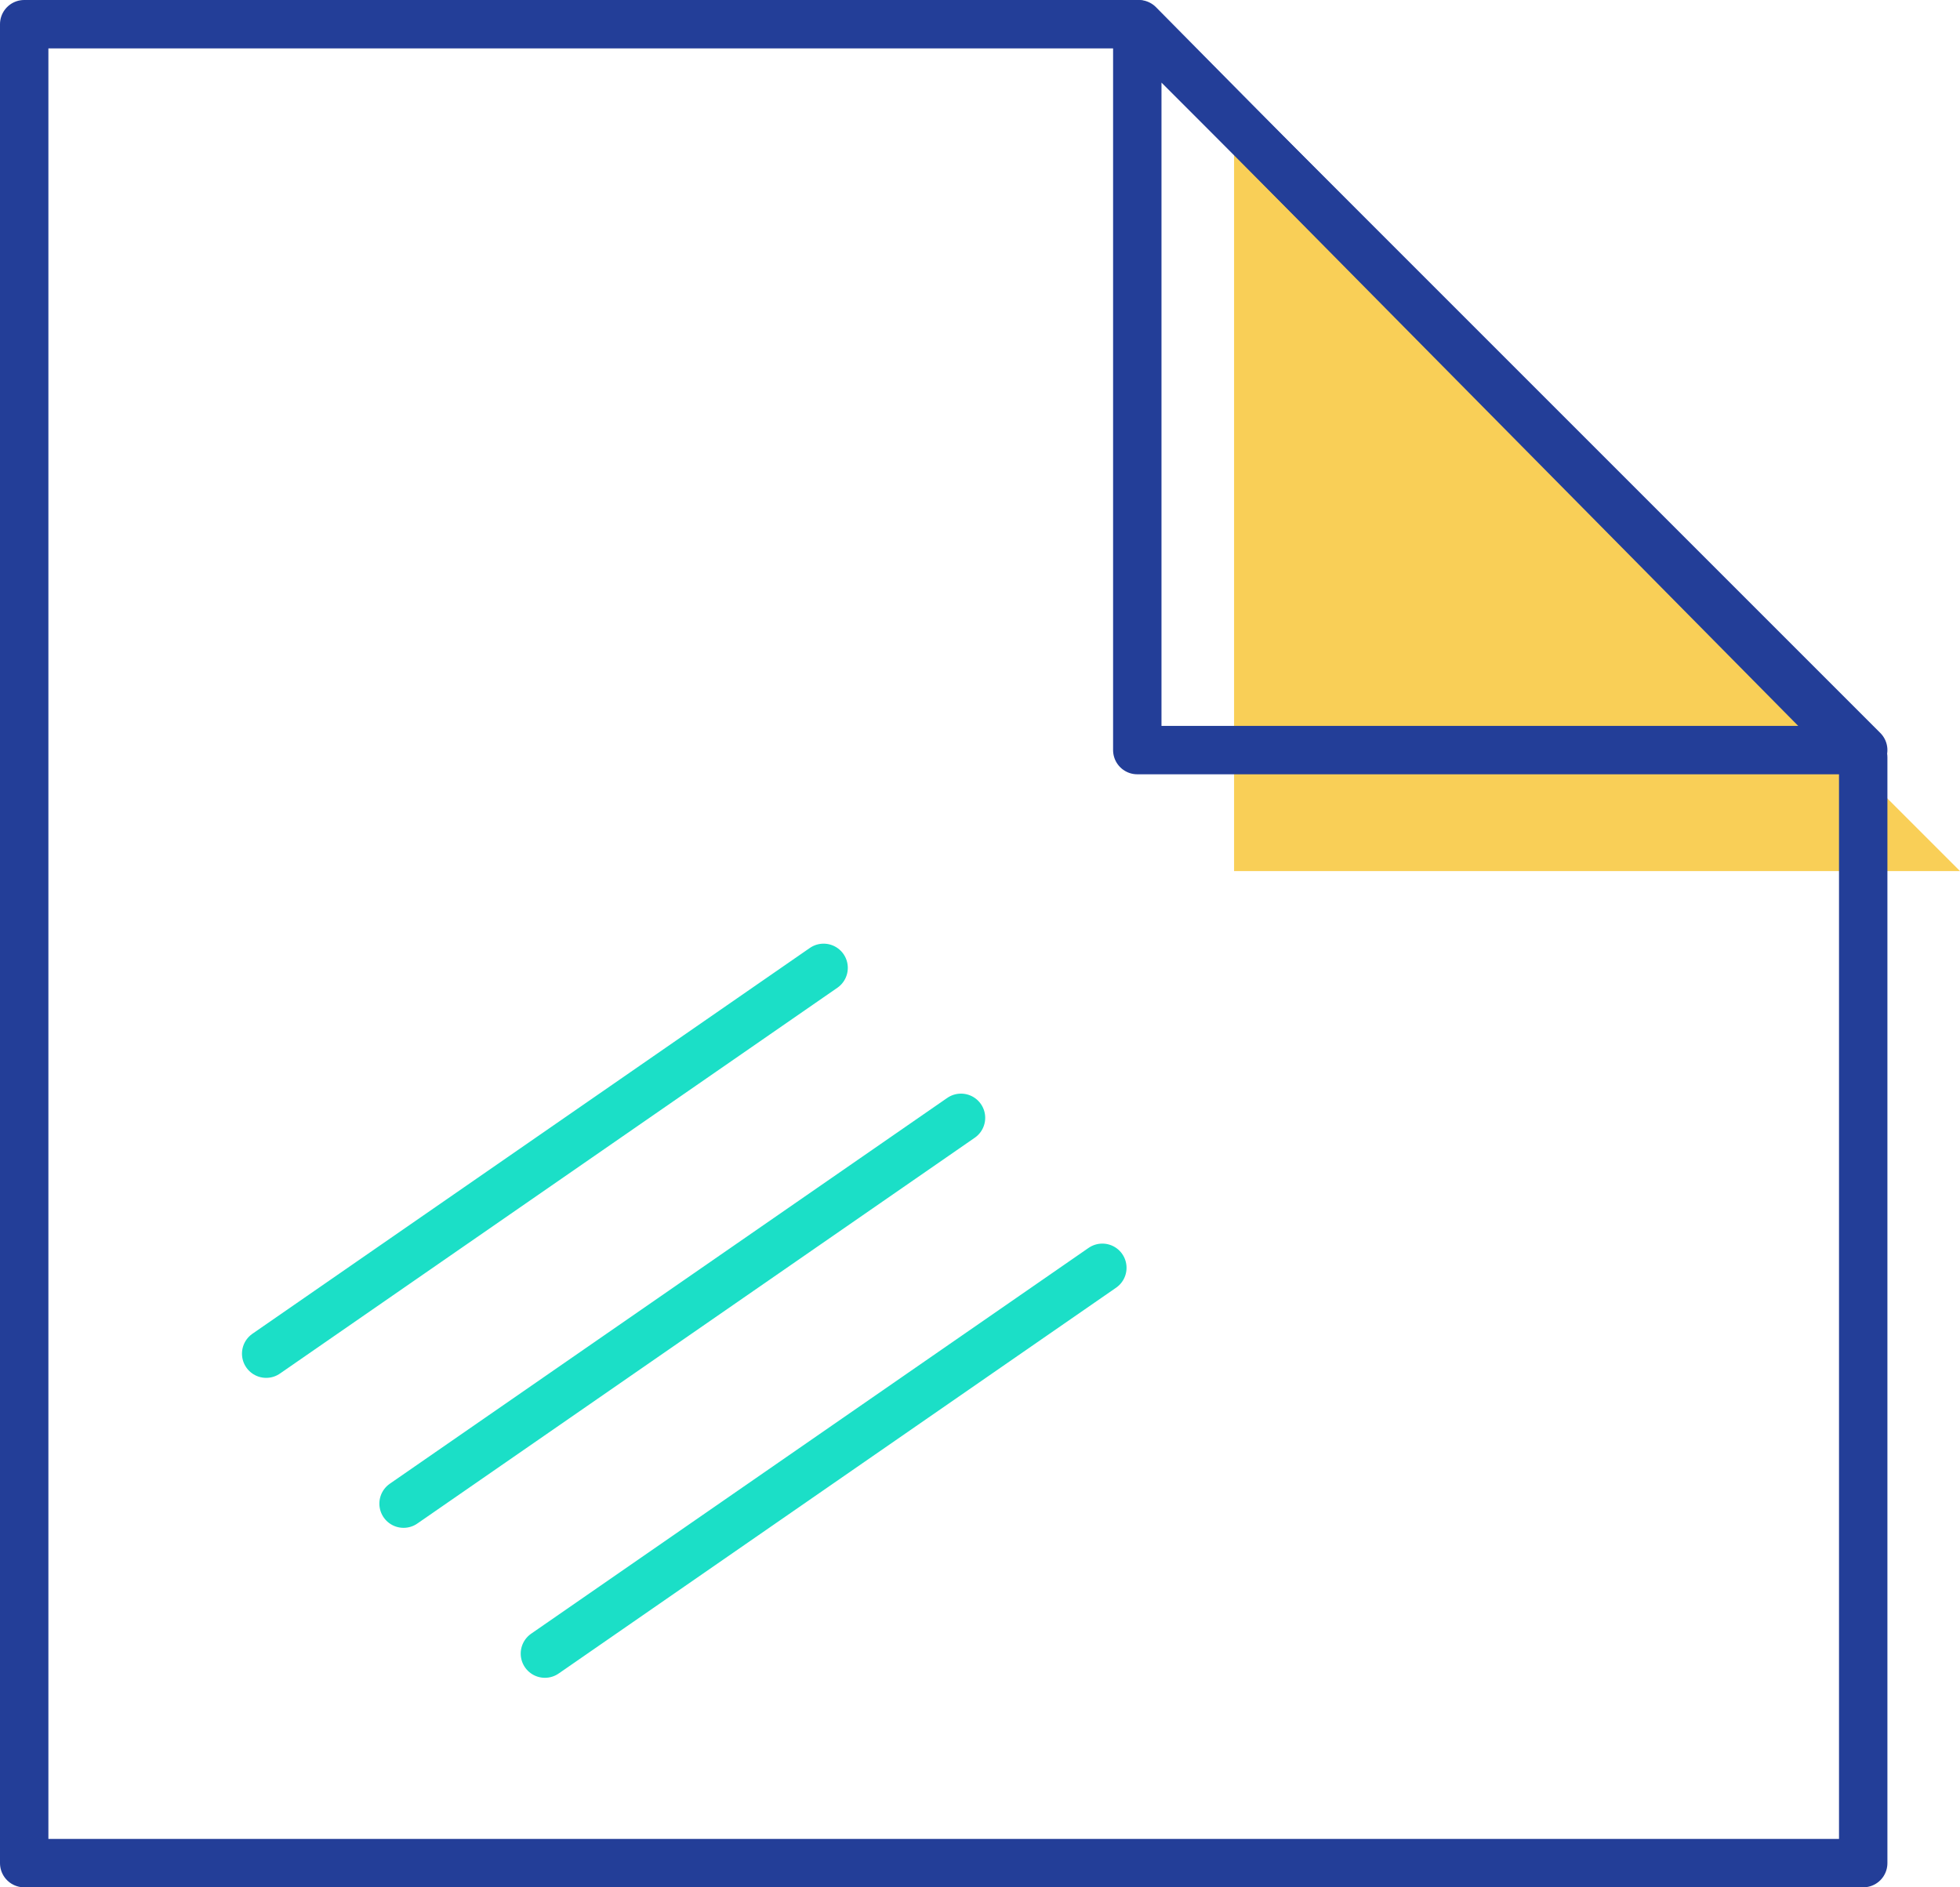
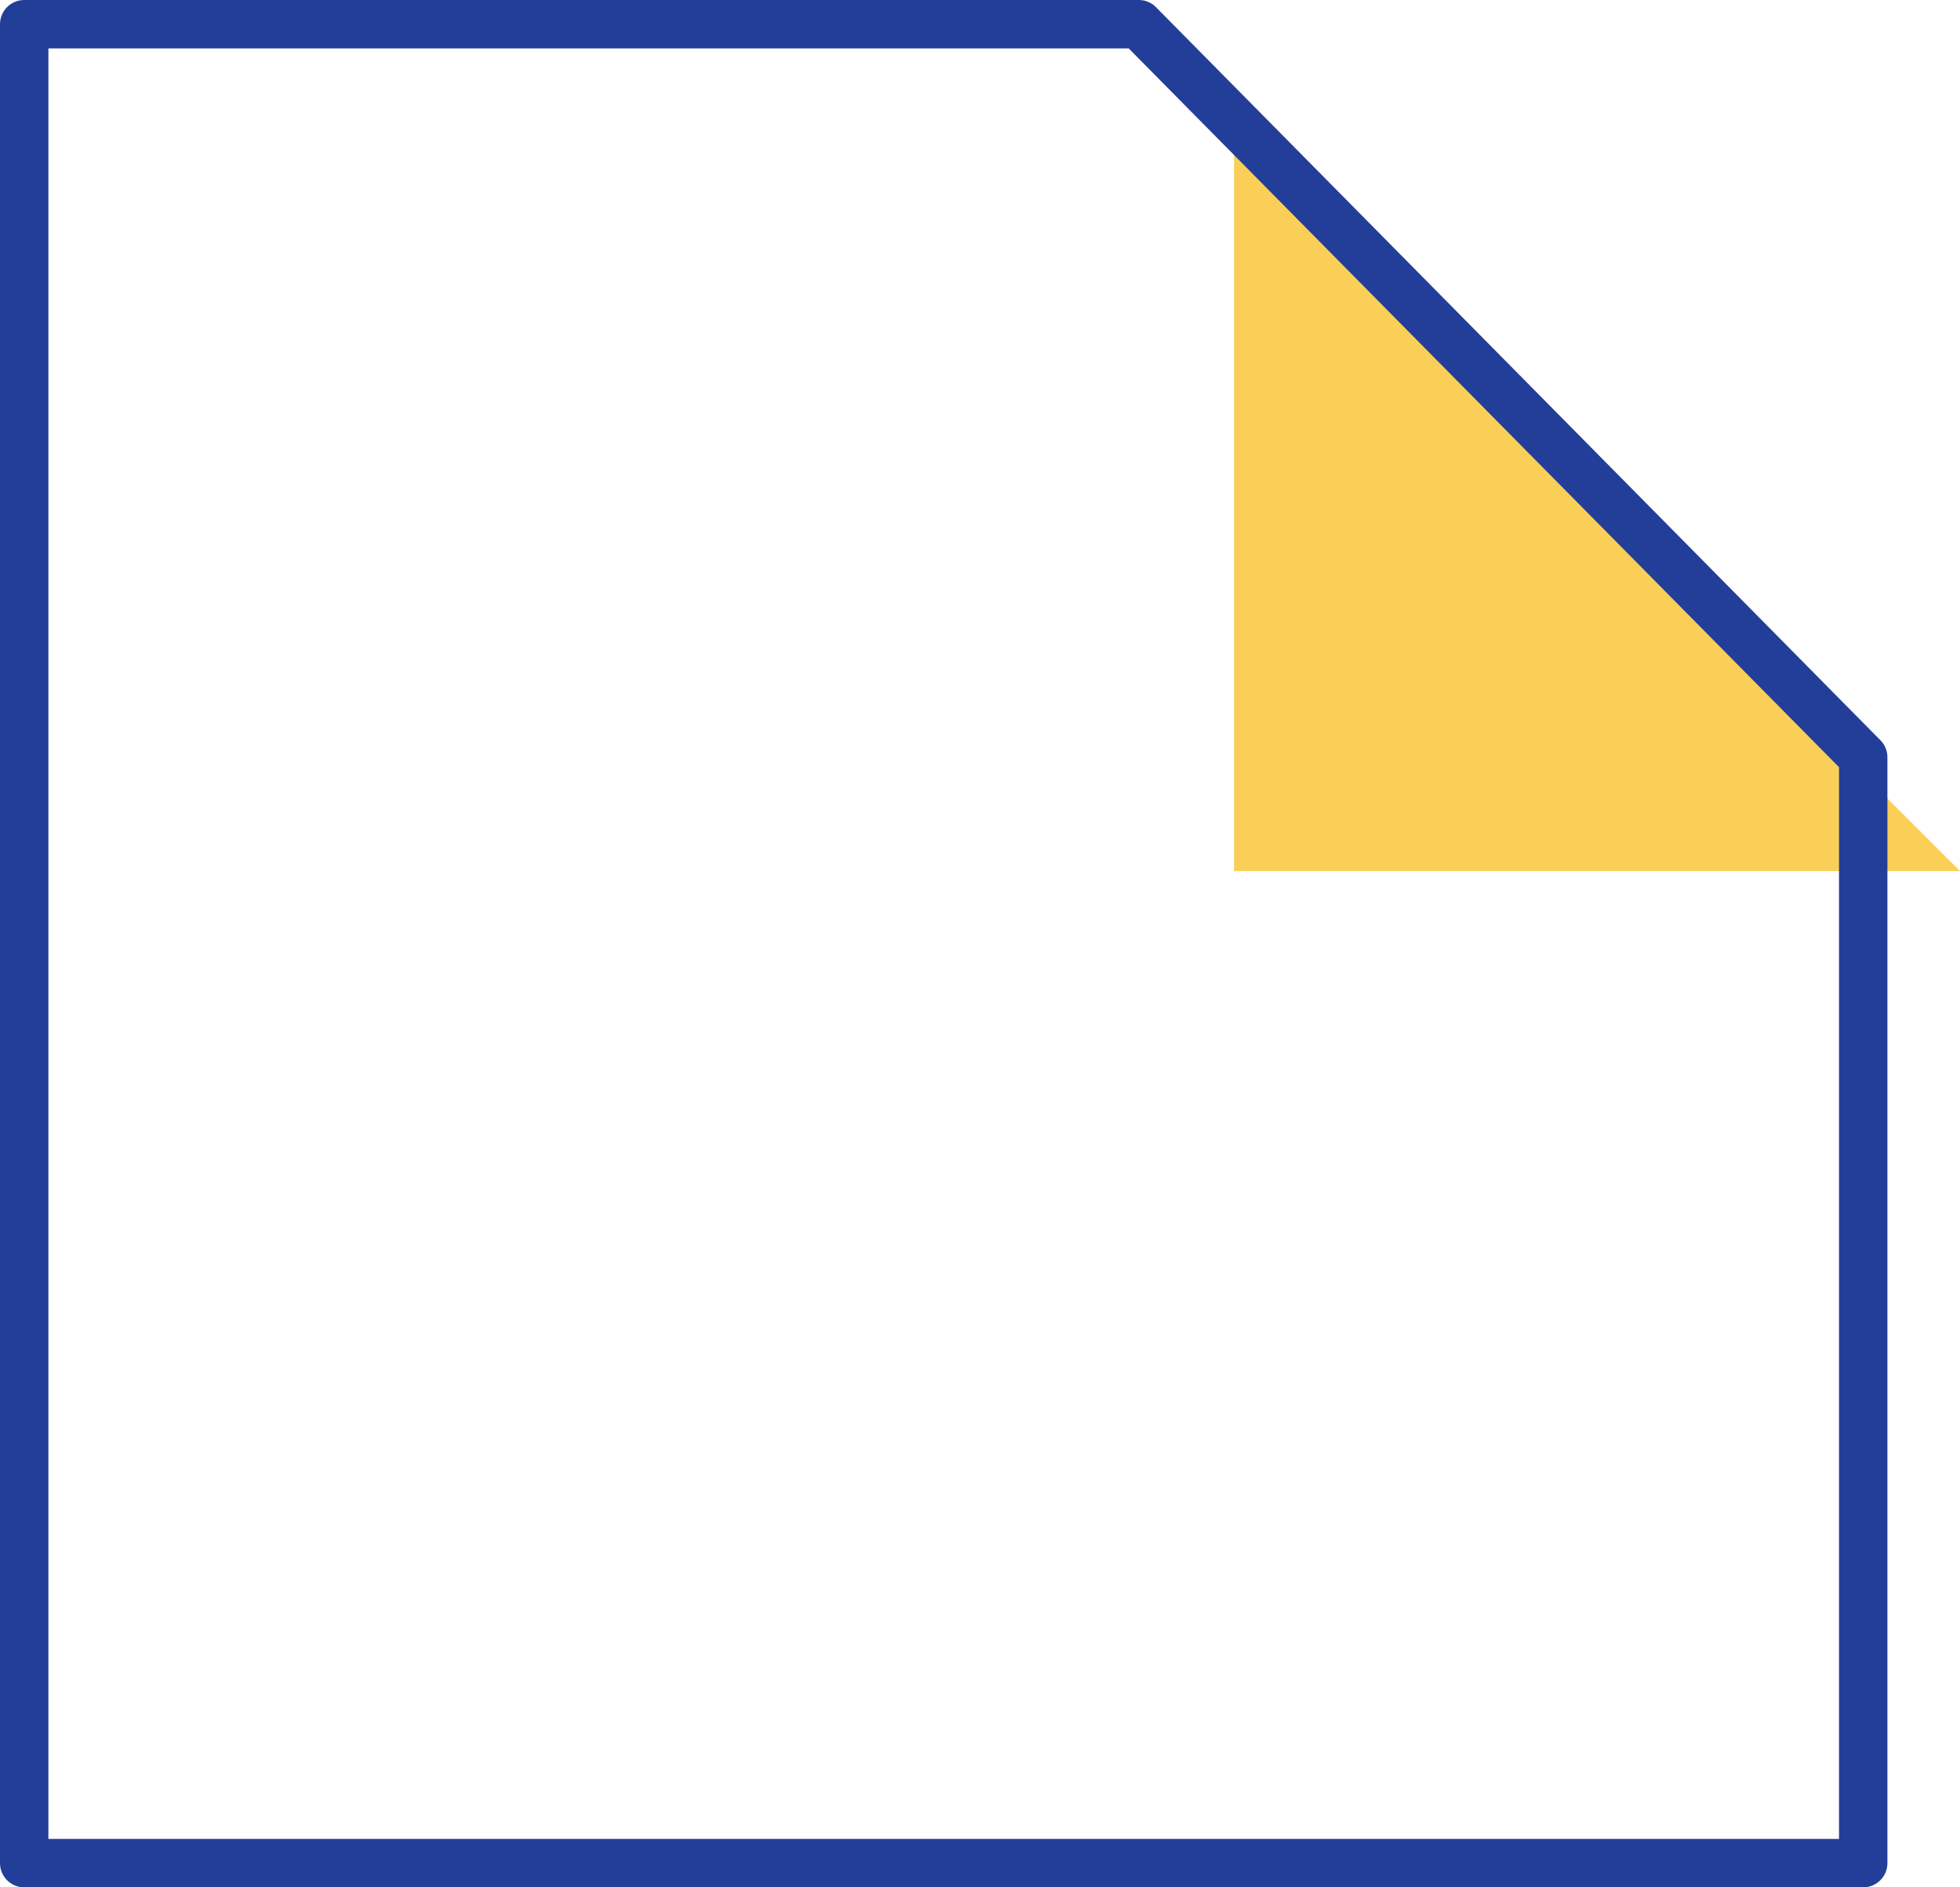
<svg xmlns="http://www.w3.org/2000/svg" width="81px" height="78px" viewBox="0 0 81 78" version="1.1">
  <title>Group 34</title>
  <desc>Created with Sketch.</desc>
  <defs />
  <g id="i4-mailer-landing" stroke="none" stroke-width="1" fill="none" fill-rule="evenodd">
    <g id="01-landing-mailer" transform="translate(-851, -2011)">
      <g id="Group-42" transform="translate(791, 2012)">
        <g id="Group-34" transform="translate(61, 0)">
          <polygon id="Rectangle-12" fill="#F9CF57" points="50 5 80 35 50 35" />
          <polygon id="Rectangle-12" stroke="#233E98" stroke-width="2" stroke-linecap="round" stroke-linejoin="round" points="0 0 46.062 0 76 30.296 76 76 0 76" />
-           <polygon id="Rectangle-12" stroke="#233E98" stroke-width="2" stroke-linecap="round" stroke-linejoin="round" points="46 0 76 30 46 30" />
-           <path d="M10,54.945 L33.037,39 M15.678,61.143 L38.715,45.198 M21.519,67.341 L44.556,51.396" id="Stroke-9-Copy" stroke="#1BDFC7" stroke-width="2" stroke-linecap="round" stroke-linejoin="round" transform="translate(27.278, 53.17) rotate(-360) translate(-27.278, -53.17) " />
        </g>
      </g>
    </g>
  </g>
</svg>